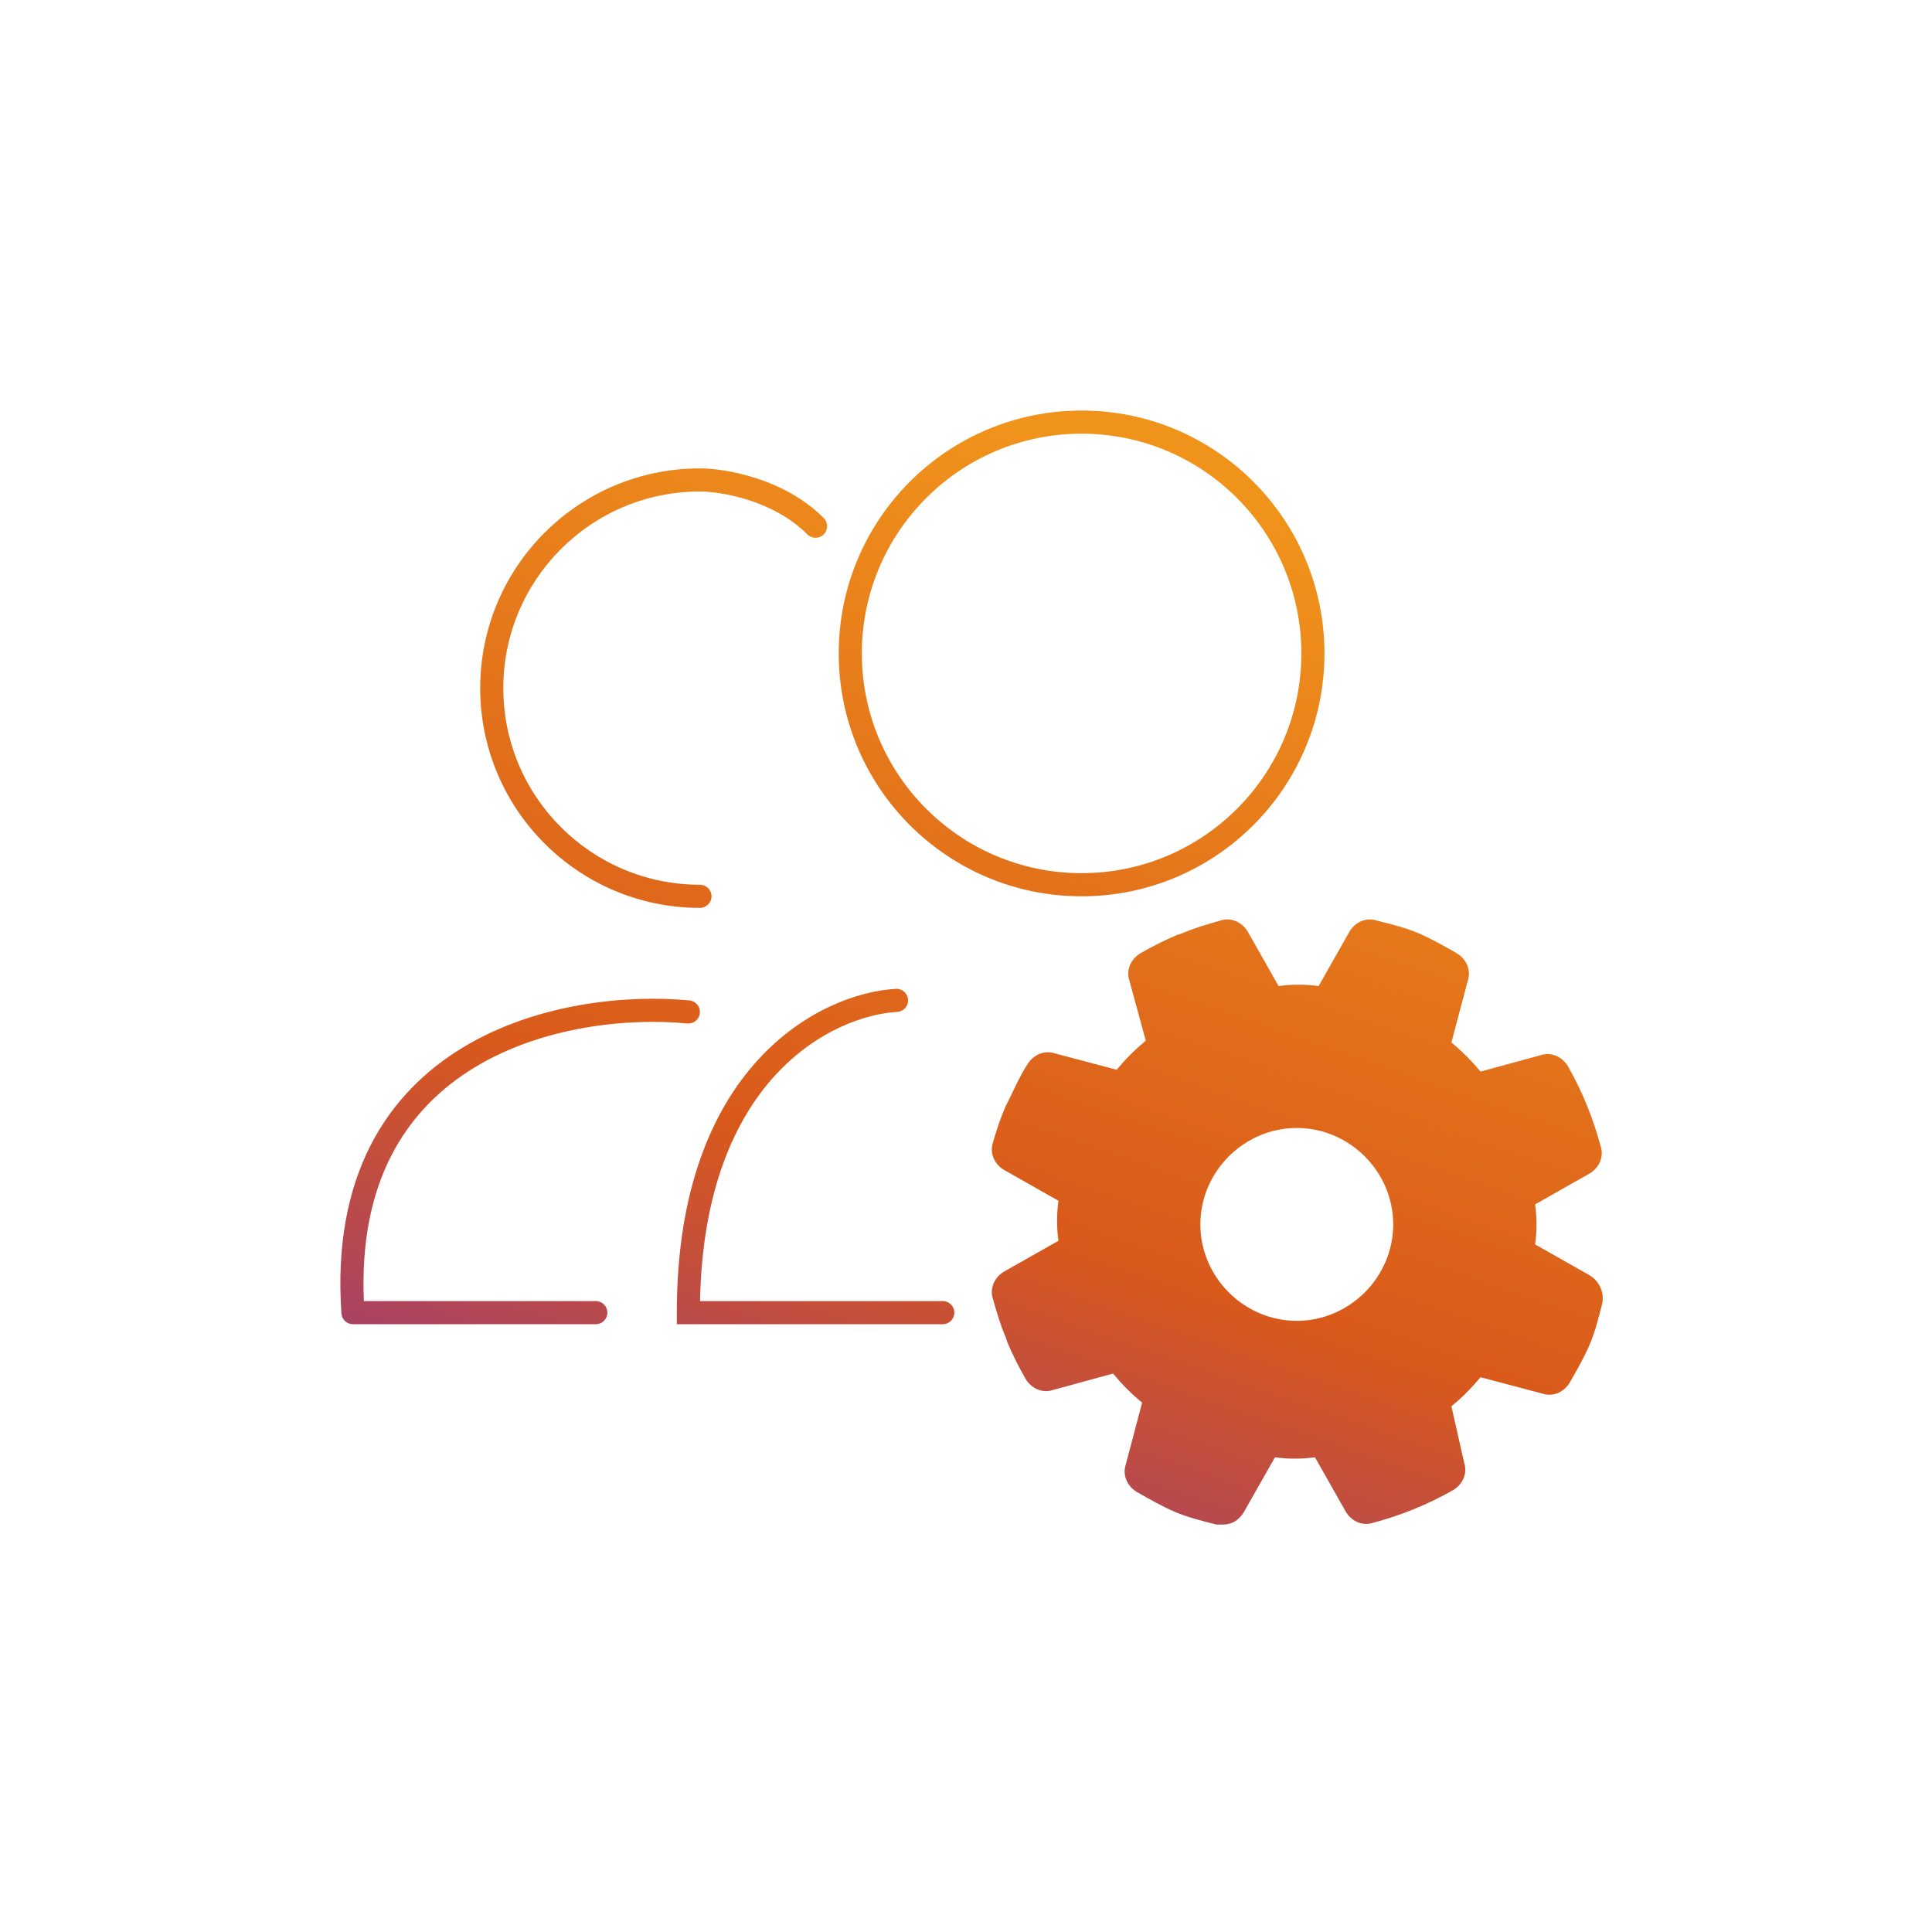
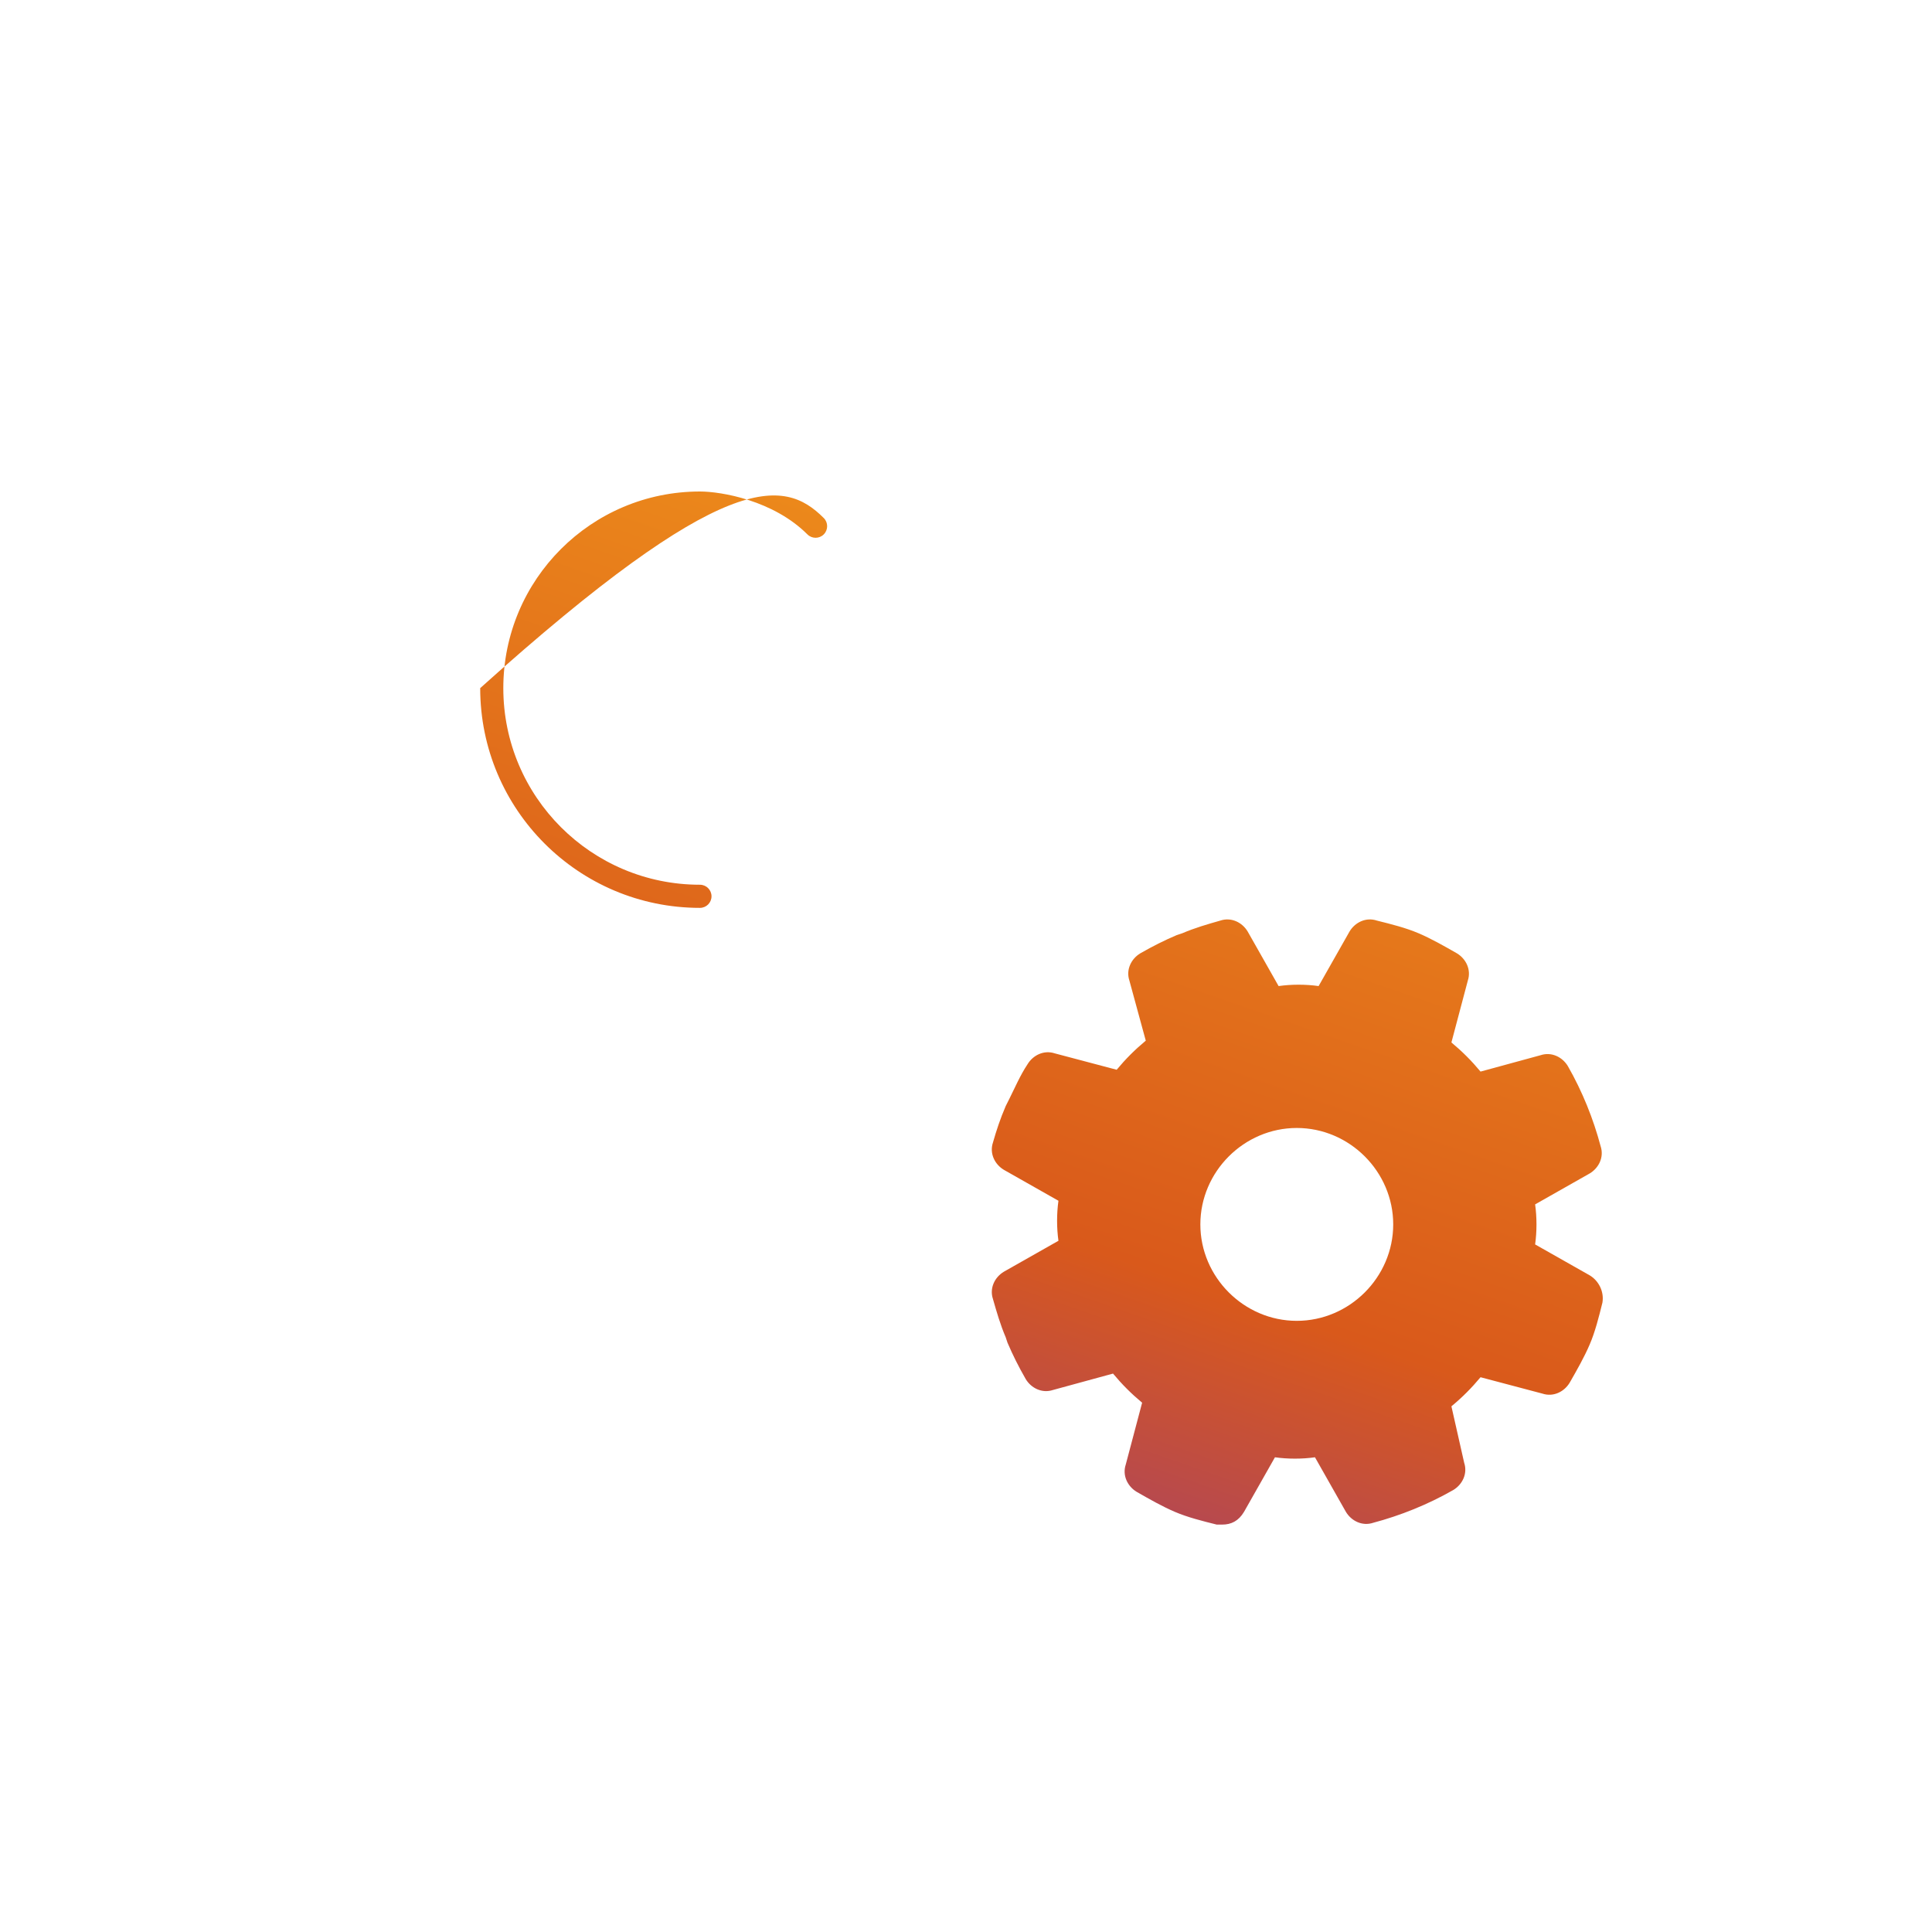
<svg xmlns="http://www.w3.org/2000/svg" width="80" height="80" viewBox="0 0 80 80" fill="none">
  <path d="M65.826 52.809L63.566 51.529C63.641 51.001 63.641 50.399 63.566 49.871L65.826 48.59C66.203 48.364 66.429 47.913 66.278 47.46C65.977 46.33 65.525 45.2 64.922 44.146C64.696 43.769 64.244 43.543 63.792 43.694L61.306 44.372C60.929 43.92 60.553 43.543 60.1 43.166L60.779 40.605C60.929 40.153 60.703 39.701 60.327 39.475C59.799 39.173 59.272 38.872 58.744 38.646C58.217 38.42 57.614 38.269 57.012 38.119C56.56 37.968 56.108 38.194 55.882 38.571L54.601 40.831C54.074 40.755 53.471 40.755 52.944 40.831L51.663 38.571C51.437 38.194 50.985 37.968 50.533 38.119C50.005 38.269 49.478 38.42 48.951 38.646L48.725 38.721C48.197 38.947 47.745 39.173 47.218 39.475C46.841 39.701 46.615 40.153 46.766 40.605L47.444 43.091C46.992 43.468 46.615 43.844 46.239 44.296L43.677 43.618C43.225 43.468 42.773 43.694 42.547 44.07C42.246 44.522 42.02 45.05 41.794 45.502L41.643 45.803C41.417 46.33 41.267 46.782 41.116 47.31C40.965 47.762 41.191 48.214 41.568 48.44L43.828 49.721C43.753 50.248 43.753 50.851 43.828 51.378L41.568 52.659C41.191 52.885 40.965 53.337 41.116 53.789C41.267 54.316 41.417 54.843 41.643 55.371L41.718 55.597C41.944 56.124 42.17 56.576 42.472 57.103C42.698 57.48 43.15 57.706 43.602 57.556L46.088 56.877C46.465 57.33 46.841 57.706 47.293 58.083L46.615 60.644C46.465 61.096 46.691 61.548 47.067 61.774C47.595 62.076 48.122 62.377 48.649 62.603C49.177 62.829 49.779 62.98 50.382 63.13C50.458 63.13 50.533 63.13 50.608 63.13C50.985 63.13 51.286 62.98 51.512 62.603L52.793 60.343C53.32 60.418 53.923 60.418 54.45 60.343L55.731 62.603C55.957 62.98 56.409 63.206 56.861 63.055C57.991 62.754 59.121 62.302 60.176 61.699C60.553 61.473 60.779 61.021 60.628 60.569L60.1 58.233C60.553 57.857 60.929 57.48 61.306 57.028L63.867 57.706C64.319 57.857 64.771 57.631 64.997 57.254C65.299 56.727 65.6 56.199 65.826 55.672C66.052 55.145 66.203 54.542 66.353 53.939C66.429 53.487 66.203 53.035 65.826 52.809ZM53.697 54.693C51.512 54.693 49.704 52.885 49.704 50.7C49.704 48.515 51.512 46.707 53.697 46.707C55.882 46.707 57.69 48.515 57.69 50.7C57.69 52.885 55.882 54.693 53.697 54.693Z" fill="url(#paint0_linear_4819_122205)" />
-   <path fill-rule="evenodd" clip-rule="evenodd" d="M44.786 36.156C49.812 36.156 53.886 32.082 53.886 27.057C53.886 22.032 49.812 17.958 44.786 17.958C39.761 17.958 35.687 22.032 35.687 27.057C35.687 32.082 39.761 36.156 44.786 36.156ZM44.786 37.114C50.341 37.114 54.843 32.611 54.843 27.057C54.843 21.503 50.341 17 44.786 17C39.232 17 34.73 21.503 34.73 27.057C34.73 32.611 39.232 37.114 44.786 37.114Z" fill="url(#paint1_linear_4819_122205)" />
-   <path fill-rule="evenodd" clip-rule="evenodd" d="M28.983 20.352C24.486 20.352 20.841 23.997 20.841 28.494C20.841 32.99 24.486 36.635 28.983 36.635C29.247 36.635 29.462 36.849 29.462 37.114C29.462 37.378 29.247 37.593 28.983 37.593C23.957 37.593 19.884 33.519 19.884 28.494C19.884 23.468 23.957 19.395 28.983 19.395C30.008 19.395 32.453 19.793 34.11 21.45C34.297 21.637 34.297 21.941 34.11 22.128C33.923 22.315 33.62 22.315 33.433 22.128C32.025 20.72 29.873 20.352 28.983 20.352Z" fill="url(#paint2_linear_4819_122205)" />
-   <path fill-rule="evenodd" clip-rule="evenodd" d="M37.602 41.397C37.617 41.661 37.415 41.887 37.151 41.902C35.835 41.975 33.799 42.664 32.09 44.536C30.446 46.338 29.076 49.268 28.987 53.875H39.04C39.304 53.875 39.518 54.09 39.518 54.354C39.518 54.619 39.304 54.833 39.04 54.833H28.025V54.354C28.025 49.278 29.492 45.962 31.383 43.891C33.266 41.828 35.539 41.032 37.097 40.946C37.361 40.931 37.587 41.133 37.602 41.397ZM19.169 43.373C22.234 41.519 26.01 41.18 28.55 41.426C28.813 41.452 29.006 41.686 28.98 41.949C28.955 42.212 28.721 42.405 28.458 42.38C26.049 42.146 22.498 42.478 19.665 44.192C18.255 45.045 17.027 46.236 16.193 47.872C15.406 49.416 14.958 51.382 15.068 53.875H24.672C24.937 53.875 25.151 54.09 25.151 54.354C25.151 54.619 24.937 54.833 24.672 54.833H14.616C14.364 54.833 14.155 54.638 14.138 54.387C13.941 51.538 14.415 49.252 15.34 47.437C16.265 45.621 17.629 44.304 19.169 43.373Z" fill="url(#paint3_linear_4819_122205)" />
+   <path fill-rule="evenodd" clip-rule="evenodd" d="M28.983 20.352C24.486 20.352 20.841 23.997 20.841 28.494C20.841 32.99 24.486 36.635 28.983 36.635C29.247 36.635 29.462 36.849 29.462 37.114C29.462 37.378 29.247 37.593 28.983 37.593C23.957 37.593 19.884 33.519 19.884 28.494C30.008 19.395 32.453 19.793 34.11 21.45C34.297 21.637 34.297 21.941 34.11 22.128C33.923 22.315 33.62 22.315 33.433 22.128C32.025 20.72 29.873 20.352 28.983 20.352Z" fill="url(#paint2_linear_4819_122205)" />
  <defs>
    <linearGradient id="paint0_linear_4819_122205" x1="63.917" y1="20.982" x2="46.201" y2="72.132" gradientUnits="userSpaceOnUse">
      <stop offset="0.075" stop-color="#F0931B" />
      <stop offset="0.649" stop-color="#D9591B" />
      <stop offset="1" stop-color="#933884" />
    </linearGradient>
    <linearGradient id="paint1_linear_4819_122205" x1="63.917" y1="20.982" x2="46.201" y2="72.132" gradientUnits="userSpaceOnUse">
      <stop offset="0.075" stop-color="#F0931B" />
      <stop offset="0.649" stop-color="#D9591B" />
      <stop offset="1" stop-color="#933884" />
    </linearGradient>
    <linearGradient id="paint2_linear_4819_122205" x1="63.917" y1="20.982" x2="46.201" y2="72.132" gradientUnits="userSpaceOnUse">
      <stop offset="0.075" stop-color="#F0931B" />
      <stop offset="0.649" stop-color="#D9591B" />
      <stop offset="1" stop-color="#933884" />
    </linearGradient>
    <linearGradient id="paint3_linear_4819_122205" x1="63.917" y1="20.982" x2="46.201" y2="72.132" gradientUnits="userSpaceOnUse">
      <stop offset="0.075" stop-color="#F0931B" />
      <stop offset="0.649" stop-color="#D9591B" />
      <stop offset="1" stop-color="#933884" />
    </linearGradient>
  </defs>
</svg>